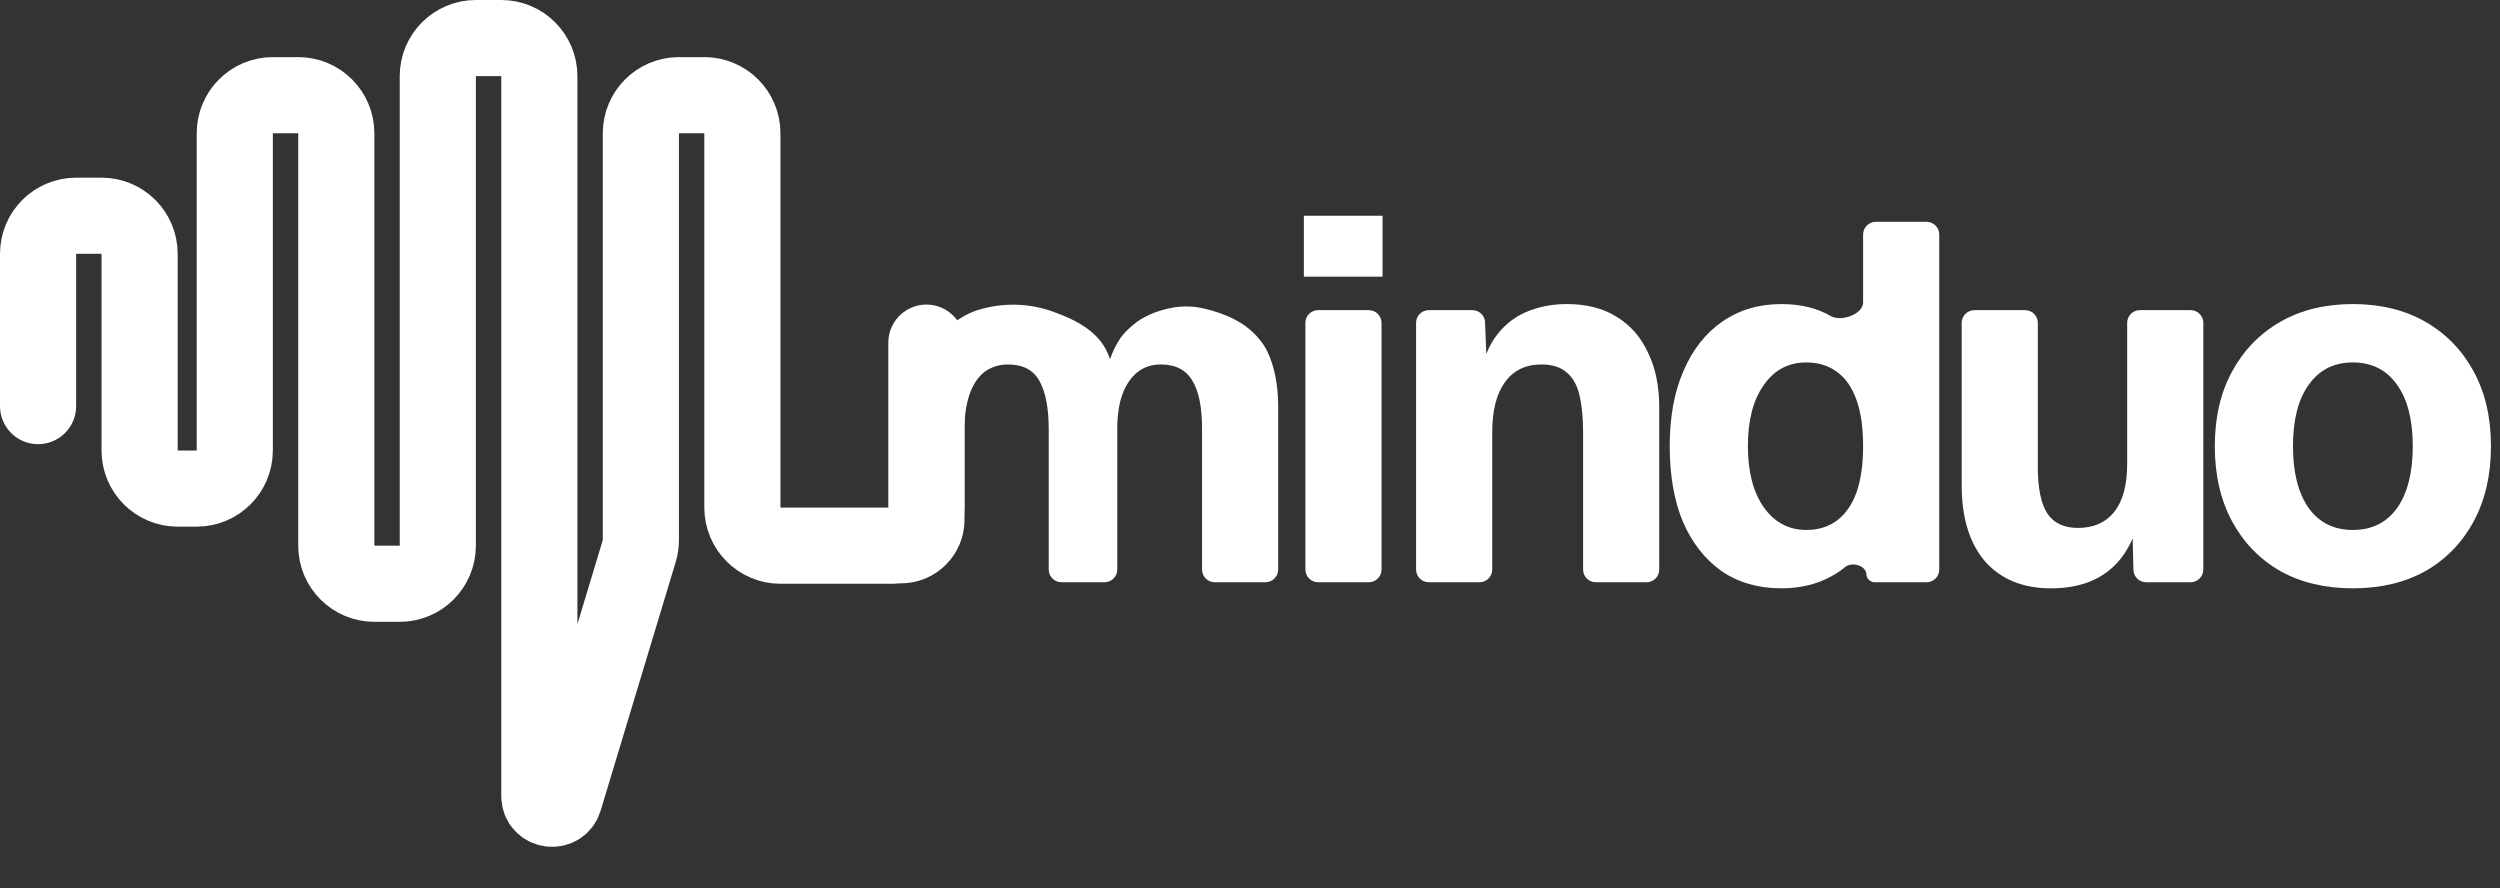
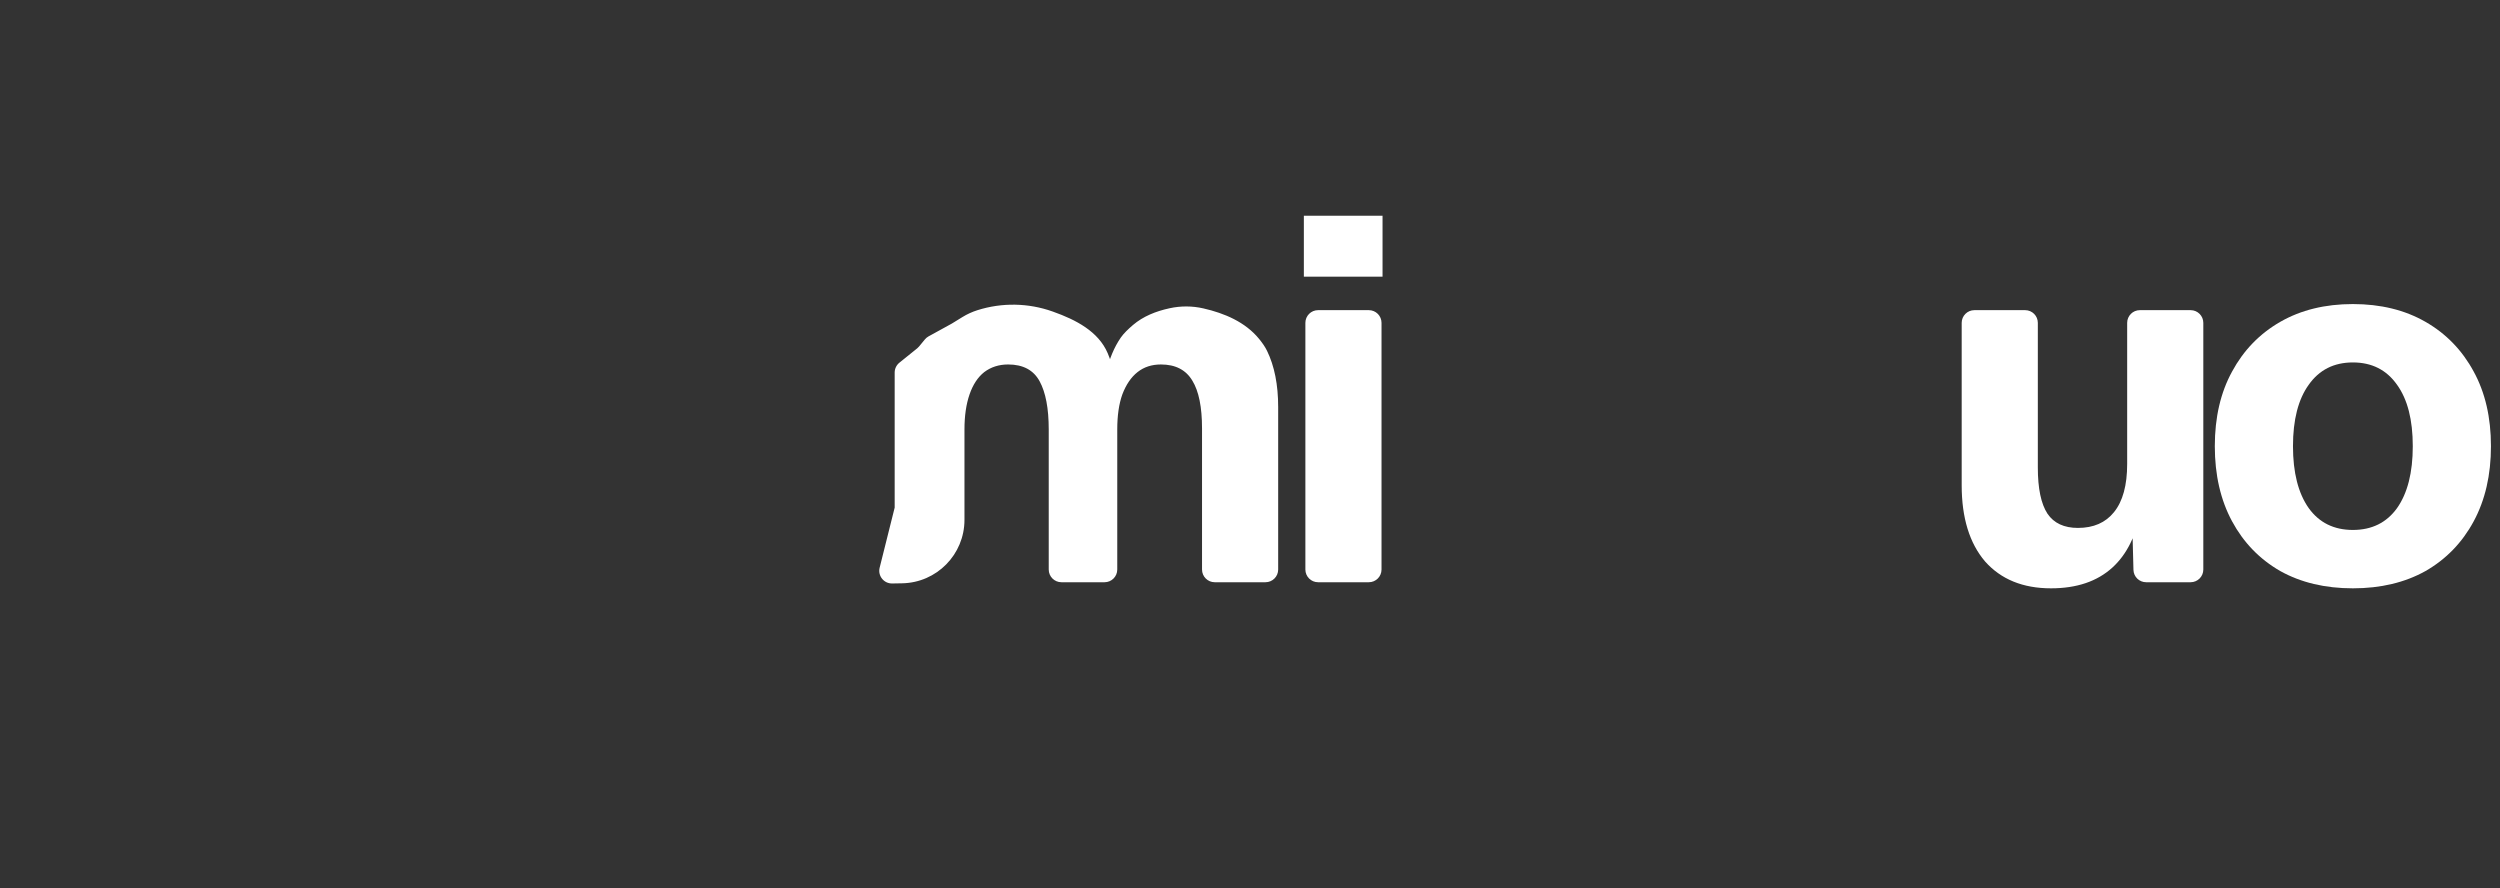
<svg xmlns="http://www.w3.org/2000/svg" width="197" height="70" viewBox="0 0 197 70" fill="none">
  <rect x="0" y="0" width="197" height="70" fill="#333333" stroke="none" />
-   <path d="M3 32V20C3 18.343 4.343 17 6 17H8.001C9.657 17 11.001 18.343 11.001 20L11.001 35.5C11.001 37.157 12.344 38.5 14.001 38.5H15.5C17.157 38.5 18.5 37.157 18.5 35.5V10.5C18.5 8.843 19.843 7.5 21.5 7.5H23.5C25.157 7.5 26.5 8.843 26.5 10.5V43C26.5 44.657 27.843 46 29.5 46L31.499 46C33.156 46 34.499 44.657 34.499 43V6C34.499 4.343 35.842 3 37.499 3H39.5C41.157 3 42.5 4.343 42.5 6V62.727C42.5 63.878 44.125 64.118 44.457 63.016L50.372 43.424C50.457 43.143 50.5 42.851 50.5 42.557V10.5C50.5 8.843 51.843 7.5 53.5 7.5L55.5 7.5C57.157 7.5 58.5 8.843 58.5 10.5V40C58.5 41.657 59.843 43 61.5 43H70C71.657 43 73 41.657 73 40V29V27" stroke="white" stroke-width="6" stroke-linecap="round" />
  <path d="M185.407 46.36C183.221 46.36 181.314 45.907 179.687 45C178.061 44.067 176.794 42.76 175.887 41.08C174.981 39.4 174.527 37.427 174.527 35.16C174.527 32.893 174.981 30.933 175.887 29.28C176.794 27.6 178.061 26.293 179.687 25.36C181.314 24.427 183.221 23.96 185.407 23.96C187.594 23.96 189.501 24.427 191.127 25.36C192.754 26.293 194.021 27.6 194.927 29.28C195.834 30.933 196.287 32.893 196.287 35.16C196.287 37.427 195.834 39.4 194.927 41.08C194.021 42.76 192.754 44.067 191.127 45C189.501 45.907 187.594 46.36 185.407 46.36ZM185.407 41.76C186.901 41.76 188.061 41.187 188.887 40.04C189.714 38.867 190.127 37.24 190.127 35.16C190.127 33.08 189.714 31.467 188.887 30.32C188.061 29.147 186.901 28.56 185.407 28.56C183.914 28.56 182.754 29.147 181.927 30.32C181.101 31.467 180.687 33.08 180.687 35.16C180.687 37.24 181.101 38.867 181.927 40.04C182.754 41.187 183.914 41.76 185.407 41.76Z" fill="white" />
  <path d="M161.621 46.36C159.408 46.36 157.675 45.653 156.421 44.24C155.195 42.8 154.581 40.8 154.581 38.24V25.44C154.581 24.888 155.029 24.44 155.581 24.44H159.581C160.133 24.44 160.581 24.888 160.581 25.44V36.84C160.581 38.493 160.835 39.707 161.341 40.48C161.848 41.227 162.648 41.6 163.741 41.6C164.968 41.6 165.915 41.187 166.581 40.36C167.275 39.507 167.621 38.24 167.621 36.56V25.44C167.621 24.888 168.069 24.44 168.621 24.44H172.621C173.173 24.44 173.621 24.888 173.621 25.44V44.88C173.621 45.432 173.173 45.88 172.621 45.88H169.116C168.573 45.88 168.13 45.448 168.116 44.906L167.993 40.165C167.987 39.938 168.194 39.765 168.417 39.812V39.812C168.599 39.85 168.72 40.024 168.688 40.208C168.341 42.179 167.599 43.683 166.461 44.72C165.261 45.813 163.648 46.36 161.621 46.36Z" fill="white" />
-   <path d="M140.373 46.36C138.559 46.36 136.986 45.907 135.653 45C134.346 44.067 133.333 42.773 132.613 41.12C131.919 39.44 131.573 37.453 131.573 35.16C131.573 32.867 131.933 30.893 132.653 29.24C133.373 27.56 134.386 26.267 135.693 25.36C137.026 24.427 138.586 23.96 140.373 23.96C141.893 23.96 143.199 24.28 144.293 24.92V24.92C145.103 25.364 146.813 24.756 146.813 23.832V18.48C146.813 17.928 147.26 17.48 147.813 17.48H151.813C152.365 17.48 152.813 17.928 152.813 18.48V44.88C152.813 45.432 152.365 45.88 151.813 45.88H147.728C147.373 45.88 147.082 45.6 147.069 45.245V45.245C147.043 44.566 145.928 44.246 145.404 44.679C145.08 44.947 144.722 45.188 144.333 45.4C143.186 46.04 141.866 46.36 140.373 46.36ZM142.333 41.76C143.293 41.76 144.106 41.507 144.773 41C145.439 40.493 145.946 39.76 146.293 38.8C146.639 37.813 146.813 36.6 146.813 35.16C146.813 33.693 146.639 32.48 146.293 31.52C145.946 30.533 145.439 29.8 144.773 29.32C144.106 28.813 143.293 28.56 142.333 28.56C140.919 28.56 139.799 29.16 138.973 30.36C138.146 31.533 137.733 33.133 137.733 35.16C137.733 37.16 138.146 38.76 138.973 39.96C139.826 41.16 140.946 41.76 142.333 41.76Z" fill="white" />
-   <path d="M112.588 45.88C112.035 45.88 111.588 45.432 111.588 44.88V25.44C111.588 24.888 112.035 24.44 112.588 24.44H116.025C116.562 24.44 117.004 24.865 117.024 25.402L117.209 30.245C117.218 30.481 116.997 30.659 116.768 30.599V30.599C116.596 30.554 116.485 30.388 116.512 30.212C116.737 28.755 117.149 27.578 117.748 26.68C118.414 25.72 119.241 25.027 120.228 24.6C121.214 24.173 122.294 23.96 123.468 23.96C125.014 23.96 126.321 24.293 127.388 24.96C128.481 25.627 129.308 26.573 129.868 27.8C130.454 29 130.748 30.427 130.748 32.08V44.88C130.748 45.432 130.3 45.88 129.748 45.88H125.748C125.195 45.88 124.748 45.432 124.748 44.88V34.08C124.748 32.933 124.654 31.96 124.468 31.16C124.281 30.36 123.948 29.76 123.468 29.36C122.988 28.933 122.321 28.72 121.468 28.72C120.214 28.72 119.254 29.187 118.588 30.12C117.921 31.027 117.588 32.347 117.588 34.08V44.88C117.588 45.432 117.14 45.88 116.588 45.88H112.588Z" fill="white" />
  <path d="M103.864 45.88C103.312 45.88 102.864 45.432 102.864 44.88V25.44C102.864 24.888 103.312 24.44 103.864 24.44H107.864C108.416 24.44 108.864 24.888 108.864 25.44V44.88C108.864 45.432 108.416 45.88 107.864 45.88H103.864ZM102.744 21.8V17H108.944V21.8H102.744Z" fill="white" />
  <path d="M70.303 45.978C69.646 45.989 69.157 45.373 69.316 44.735L70.5 40V29.6V29.358C70.5 29.056 70.637 28.77 70.872 28.58L72.28 27.445C72.333 27.402 72.382 27.353 72.425 27.3L72.878 26.749C72.959 26.651 73.057 26.568 73.169 26.507L75 25.5L75.841 24.983C76.212 24.755 76.61 24.573 77.025 24.442V24.442C78.955 23.831 81.032 23.867 82.94 24.545L83.001 24.567C84.769 25.196 86.555 26.112 87.289 27.838C87.49 28.312 87.65 28.822 87.77 29.369C87.81 29.554 87.672 29.729 87.482 29.739V29.739C87.278 29.75 87.117 29.565 87.163 29.366C87.41 28.284 87.796 27.362 88.32 26.6C88.545 26.277 88.907 25.927 89.275 25.613C90.086 24.921 91.094 24.524 92.136 24.297L92.175 24.288C93.048 24.098 93.951 24.103 94.822 24.301V24.301C96.492 24.682 98.129 25.377 99.214 26.703C99.47 27.015 99.695 27.337 99.84 27.64C100.427 28.84 100.72 30.32 100.72 32.08V44.88C100.72 45.432 100.272 45.88 99.72 45.88H95.72C95.168 45.88 94.72 45.432 94.72 44.88V33.76C94.72 32.08 94.467 30.827 93.96 30C93.453 29.147 92.627 28.72 91.48 28.72C90.76 28.72 90.147 28.92 89.64 29.32C89.133 29.72 88.733 30.307 88.44 31.08C88.173 31.827 88.04 32.747 88.04 33.84V44.88C88.04 45.432 87.592 45.88 87.04 45.88H83.64C83.088 45.88 82.64 45.432 82.64 44.88V33.84C82.64 32.187 82.4 30.92 81.92 30.04C81.44 29.16 80.613 28.72 79.44 28.72C78.72 28.72 78.093 28.92 77.56 29.32C77.053 29.72 76.667 30.307 76.4 31.08C76.133 31.853 76 32.773 76 33.84V40.965C76 43.693 73.813 45.917 71.086 45.964L70.303 45.978Z" fill="white" />
</svg>